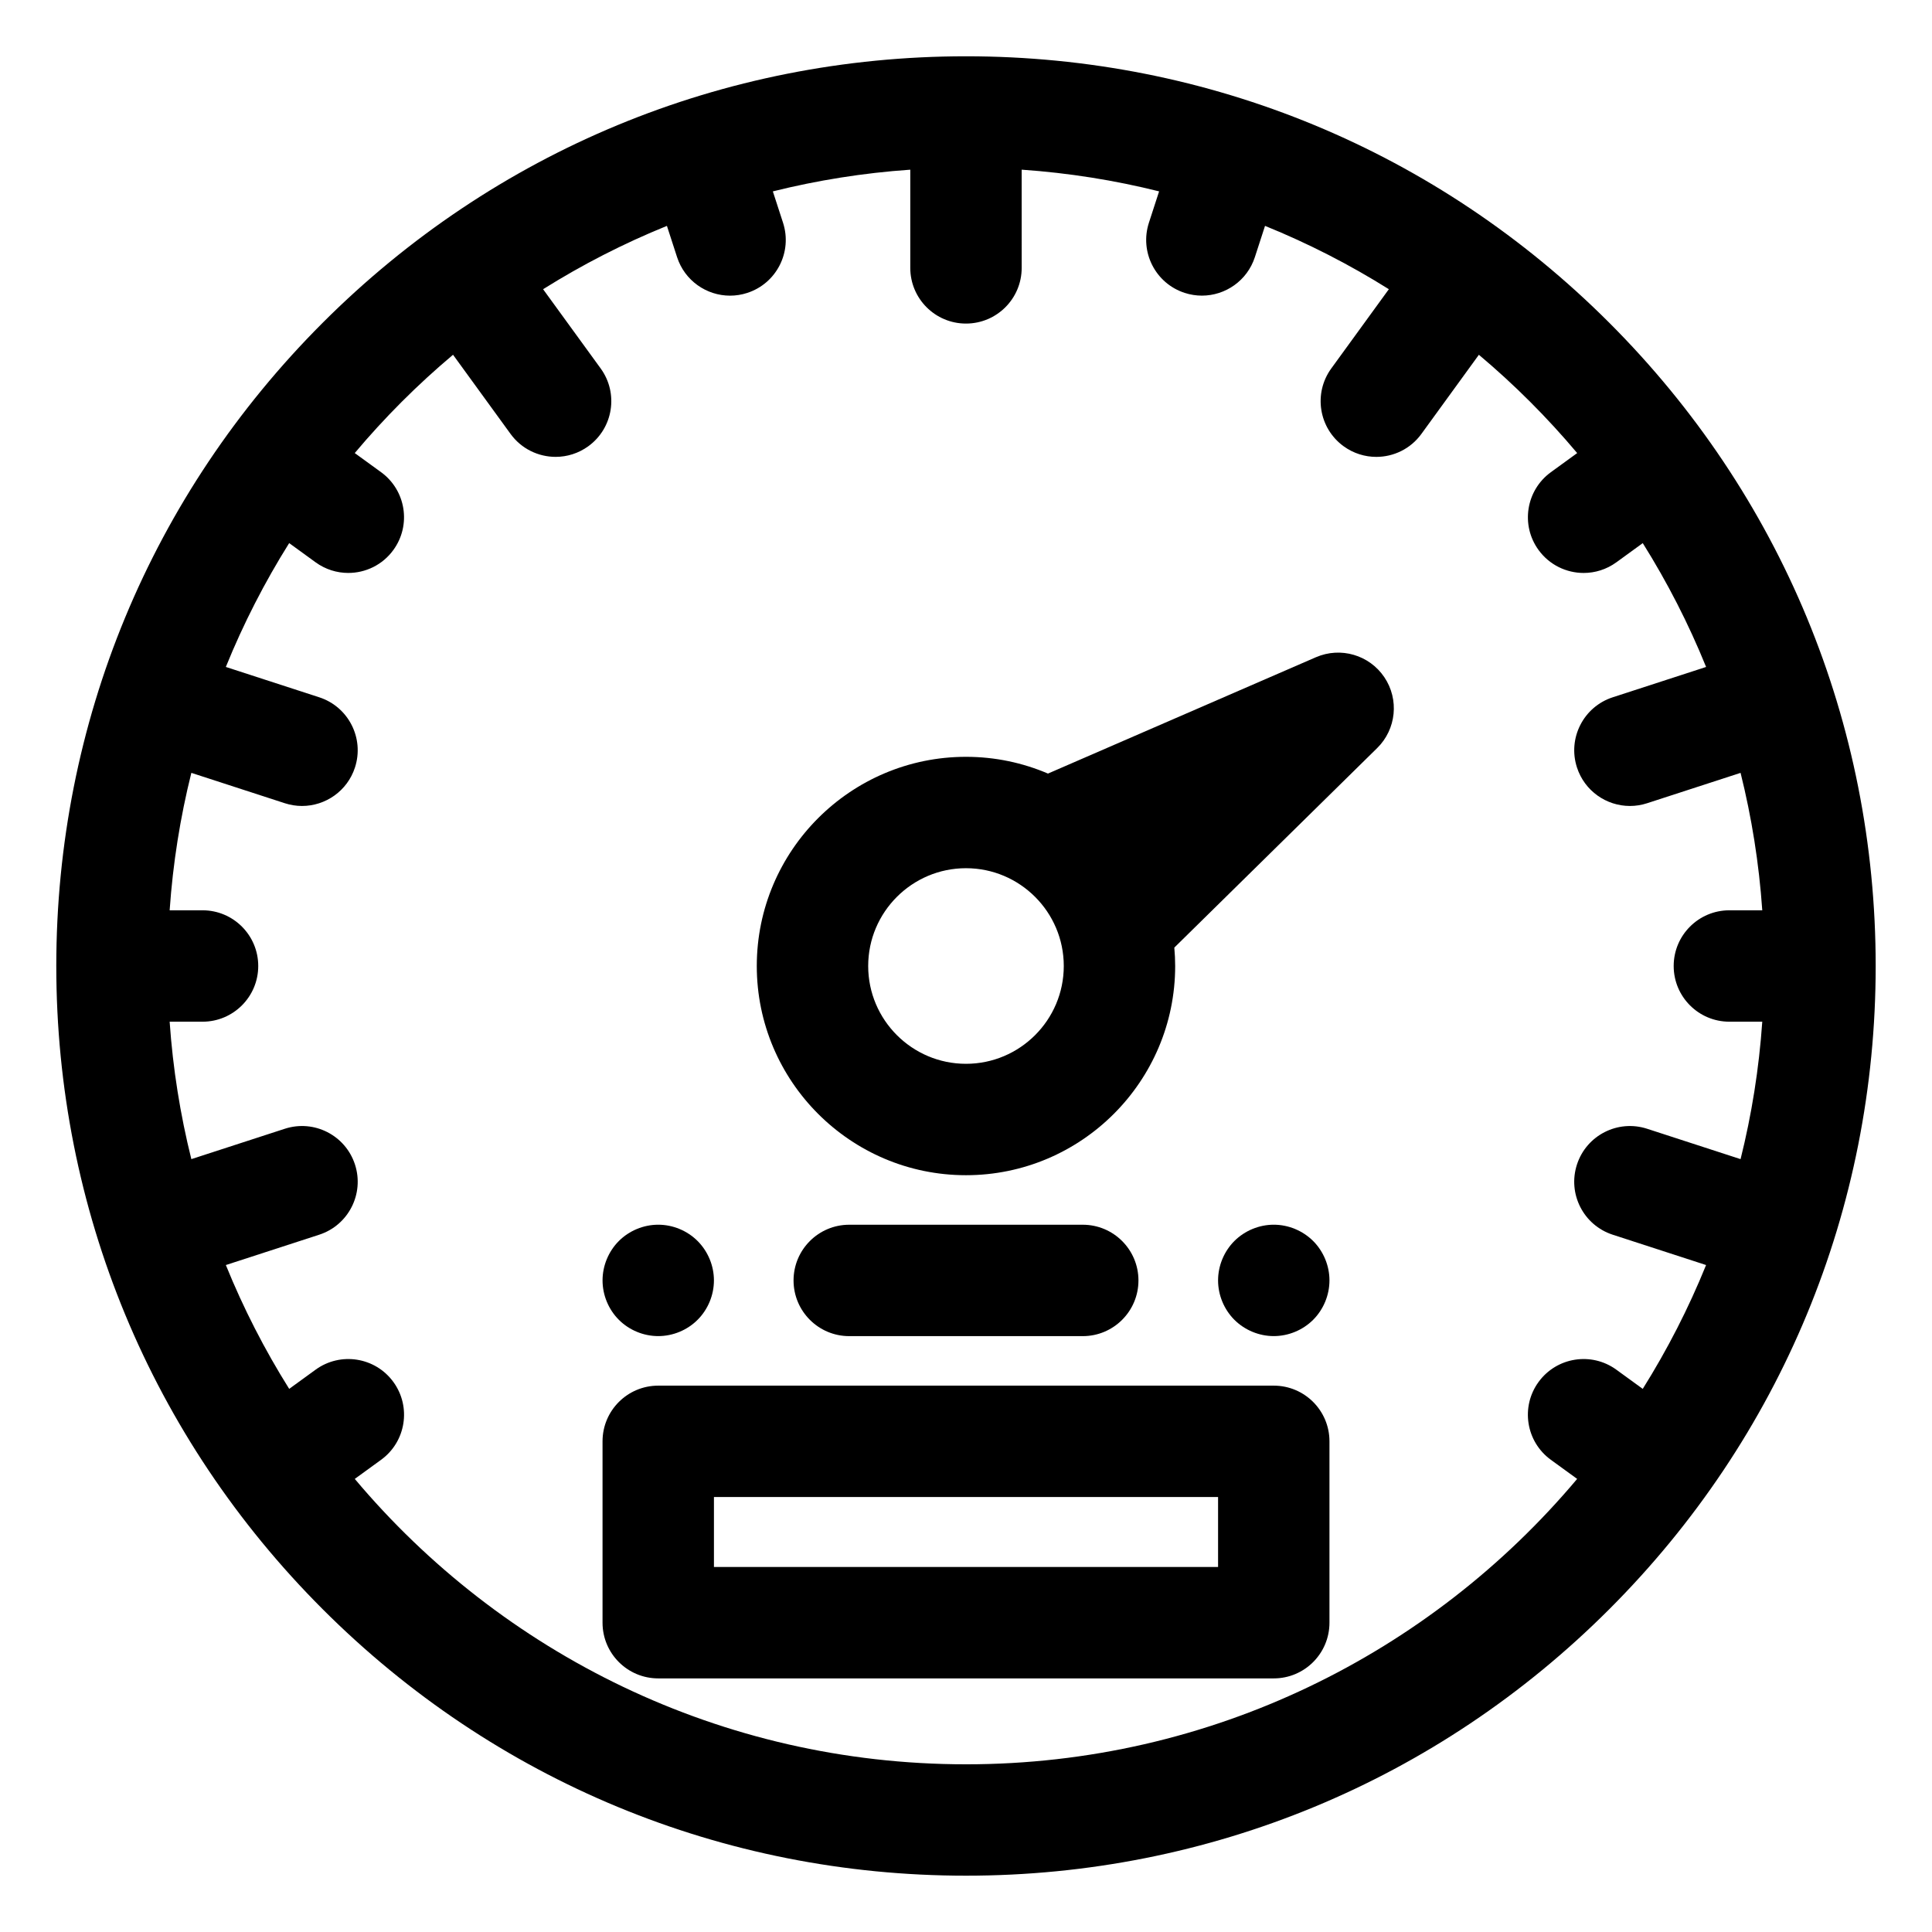
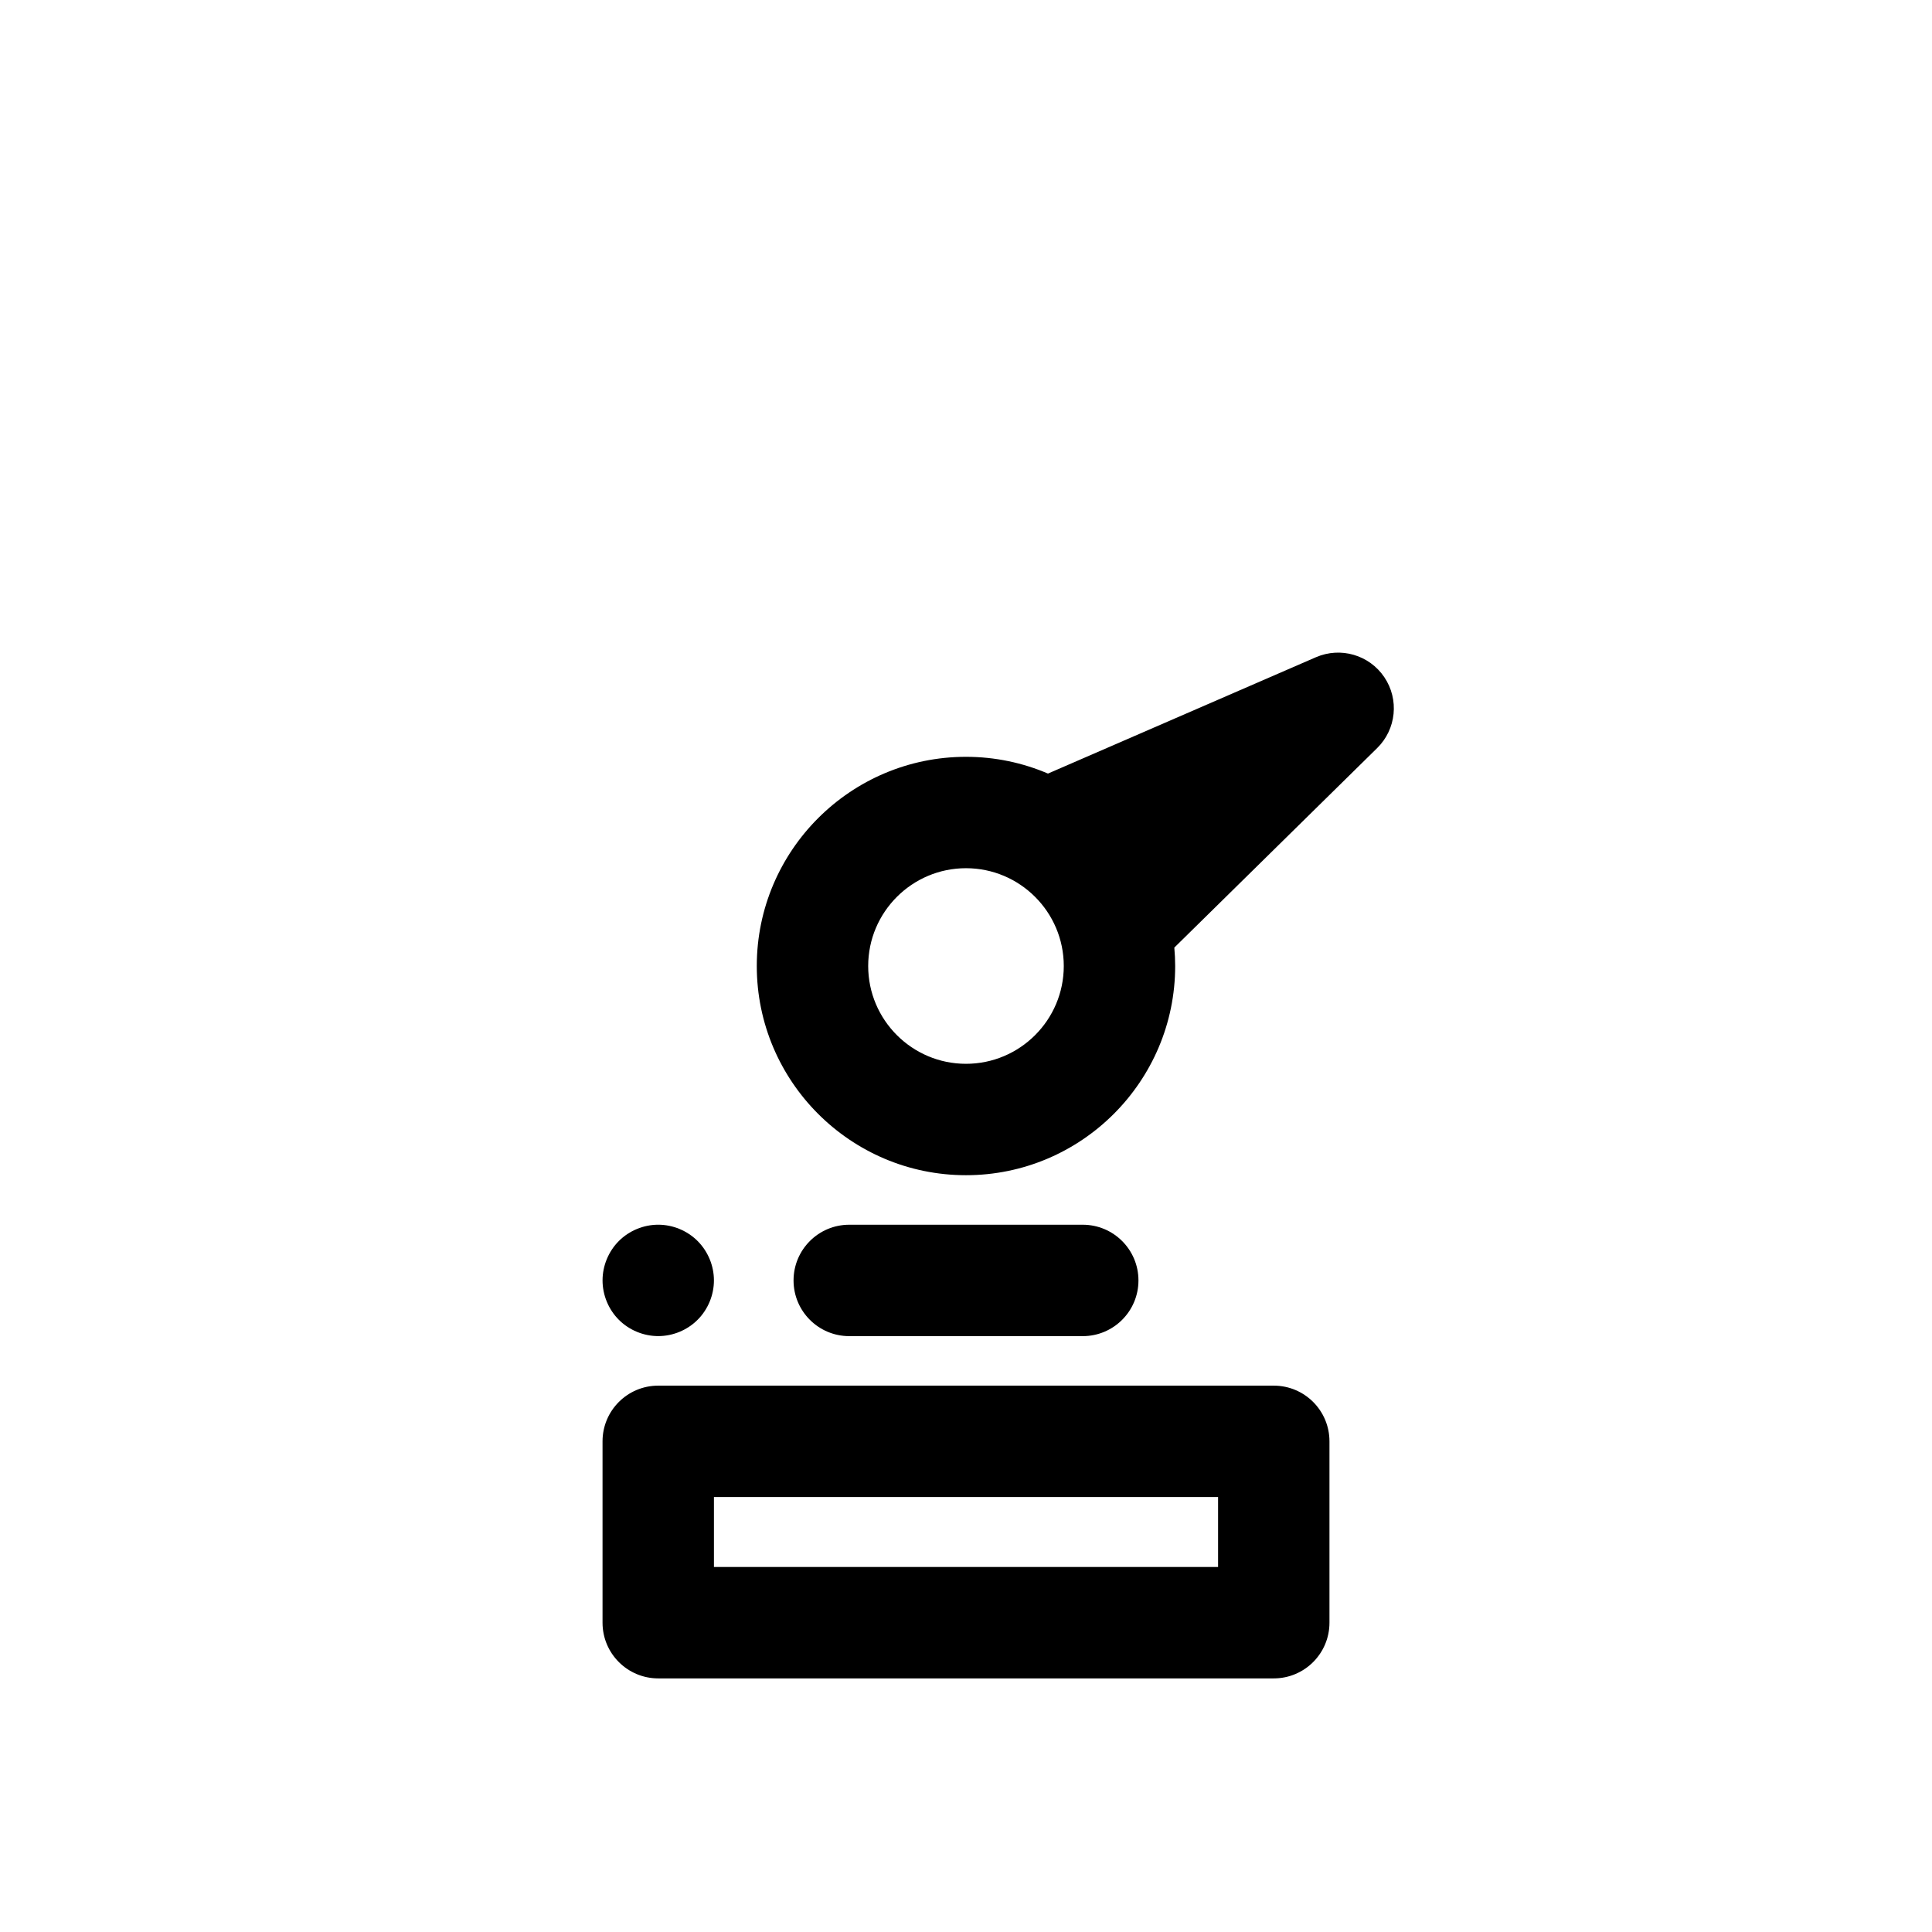
<svg xmlns="http://www.w3.org/2000/svg" fill="#000000" width="800px" height="800px" version="1.1" viewBox="144 144 512 512">
  <g>
-     <path d="m570.47 229.53c-45.535-45.539-106.07-70.613-170.47-70.613s-124.93 25.078-170.47 70.609c-45.539 45.535-70.613 106.08-70.613 170.47s25.078 124.94 70.609 170.47c45.535 45.535 106.08 70.609 170.47 70.609s124.94-25.078 170.47-70.609c45.535-45.535 70.609-106.07 70.609-170.47s-25.074-124.94-70.609-170.47zm-170.47 382.03c-64.945 0-123.14-29.426-161.98-75.633l6.973-5.066c6.594-4.793 8.055-14.023 3.262-20.617-4.793-6.594-14.023-8.055-20.617-3.266l-7 5.086c-6.504-10.371-12.133-21.344-16.785-32.816l24.742-8.039c7.754-2.519 11.996-10.844 9.477-18.598s-10.844-12-18.598-9.477l-24.766 8.047c-2.938-11.781-4.887-23.953-5.75-36.422h8.715c8.152 0 14.762-6.609 14.762-14.762s-6.609-14.762-14.762-14.762h-8.715c0.863-12.465 2.809-24.637 5.75-36.422l24.766 8.047c1.516 0.492 3.051 0.727 4.562 0.727 6.223 0 12.008-3.965 14.035-10.203 2.519-7.754-1.723-16.078-9.477-18.598l-24.746-8.039c4.652-11.473 10.281-22.445 16.785-32.82l7 5.086c2.621 1.902 5.656 2.82 8.664 2.82 4.562 0 9.066-2.109 11.953-6.086 4.793-6.594 3.332-15.824-3.266-20.617l-6.973-5.066c7.914-9.418 16.633-18.137 26.047-26.051l15.238 20.973c2.887 3.973 7.387 6.086 11.953 6.086 3.008 0 6.043-0.918 8.664-2.82 6.598-4.793 8.059-14.023 3.266-20.617l-15.254-20.992c10.371-6.504 21.344-12.133 32.816-16.785l2.691 8.289c2.027 6.238 7.812 10.203 14.035 10.203 1.512 0 3.051-0.234 4.566-0.727 7.754-2.519 11.996-10.844 9.477-18.598l-2.699-8.309c11.785-2.938 23.957-4.887 36.422-5.75v26.02c0 8.152 6.609 14.762 14.762 14.762s14.762-6.609 14.762-14.762l-0.004-26.023c12.465 0.863 24.637 2.809 36.422 5.75l-2.699 8.305c-2.519 7.754 1.723 16.078 9.477 18.598 1.516 0.492 3.055 0.727 4.566 0.727 6.223 0 12.008-3.965 14.035-10.203l2.691-8.285c11.473 4.652 22.445 10.281 32.816 16.785l-15.258 21c-4.793 6.594-3.328 15.824 3.266 20.617 2.621 1.902 5.656 2.82 8.664 2.82 4.566 0 9.066-2.109 11.953-6.086l15.234-20.973c9.414 7.914 18.133 16.633 26.051 26.051l-6.973 5.066c-6.594 4.793-8.059 14.023-3.266 20.617 2.891 3.973 7.391 6.086 11.953 6.086 3.008 0 6.047-0.918 8.664-2.82l7-5.086c6.504 10.371 12.133 21.344 16.785 32.816l-24.742 8.039c-7.754 2.519-11.996 10.844-9.48 18.598 2.027 6.238 7.812 10.203 14.035 10.203 1.508 0 3.047-0.234 4.562-0.727l24.762-8.047c2.938 11.785 4.887 23.957 5.75 36.422h-8.715c-8.152 0-14.762 6.609-14.762 14.762s6.609 14.762 14.762 14.762h8.715c-0.863 12.465-2.809 24.637-5.75 36.422l-24.762-8.047c-7.754-2.519-16.082 1.723-18.598 9.477-2.519 7.754 1.723 16.082 9.477 18.598l24.742 8.039c-4.652 11.473-10.281 22.445-16.785 32.816l-7-5.086c-6.594-4.793-15.824-3.328-20.617 3.266s-3.332 15.824 3.266 20.617l6.969 5.062c-38.832 46.211-97.023 75.637-161.97 75.637z" />
    <path d="m430.94 498.09c8.152 0 14.762-6.609 14.762-14.762 0-8.152-6.609-14.762-14.762-14.762h-61.879c-8.152 0-14.762 6.609-14.762 14.762 0 8.152 6.609 14.762 14.762 14.762z" />
-     <path d="m481.56 468.56c-3.887 0-7.684 1.578-10.438 4.32-2.746 2.754-4.32 6.555-4.32 10.438 0 3.887 1.578 7.695 4.32 10.441 2.758 2.746 6.555 4.32 10.438 4.32 3.887 0 7.688-1.574 10.441-4.32 2.746-2.746 4.32-6.555 4.32-10.441 0-3.887-1.574-7.684-4.32-10.438-2.758-2.746-6.555-4.32-10.441-4.32z" />
    <path d="m318.44 498.08c3.887 0 7.688-1.574 10.43-4.32 2.754-2.746 4.328-6.555 4.328-10.441 0-3.887-1.574-7.684-4.328-10.438-2.746-2.746-6.543-4.32-10.43-4.32-3.887 0-7.695 1.578-10.438 4.32-2.746 2.754-4.32 6.555-4.32 10.438 0 3.887 1.574 7.695 4.32 10.441 2.742 2.746 6.551 4.32 10.438 4.32z" />
    <path d="m481.56 511.21h-163.12c-8.152 0-14.762 6.609-14.762 14.762v48.059c0 8.152 6.609 14.762 14.762 14.762h163.12c8.152 0 14.762-6.609 14.762-14.762v-48.059c0-8.156-6.609-14.762-14.762-14.762zm-14.758 48.055h-133.6v-18.539h133.6z" />
    <path d="m492.74 318.17-71.016 30.836c-6.676-2.856-14.02-4.441-21.73-4.441-30.566 0-55.438 24.867-55.438 55.438 0 30.566 24.867 55.438 55.438 55.438 30.566 0 55.438-24.867 55.438-55.438 0-1.645-0.086-3.269-0.227-4.879l53.766-52.887c5.07-4.988 5.863-12.879 1.887-18.777-3.977-5.898-11.594-8.117-18.117-5.289zm-92.742 107.75c-14.289 0-25.918-11.625-25.918-25.918 0-14.289 11.625-25.918 25.918-25.918 14.289 0 25.914 11.625 25.914 25.918 0 14.293-11.625 25.918-25.914 25.918z" />
  </g>
</svg>